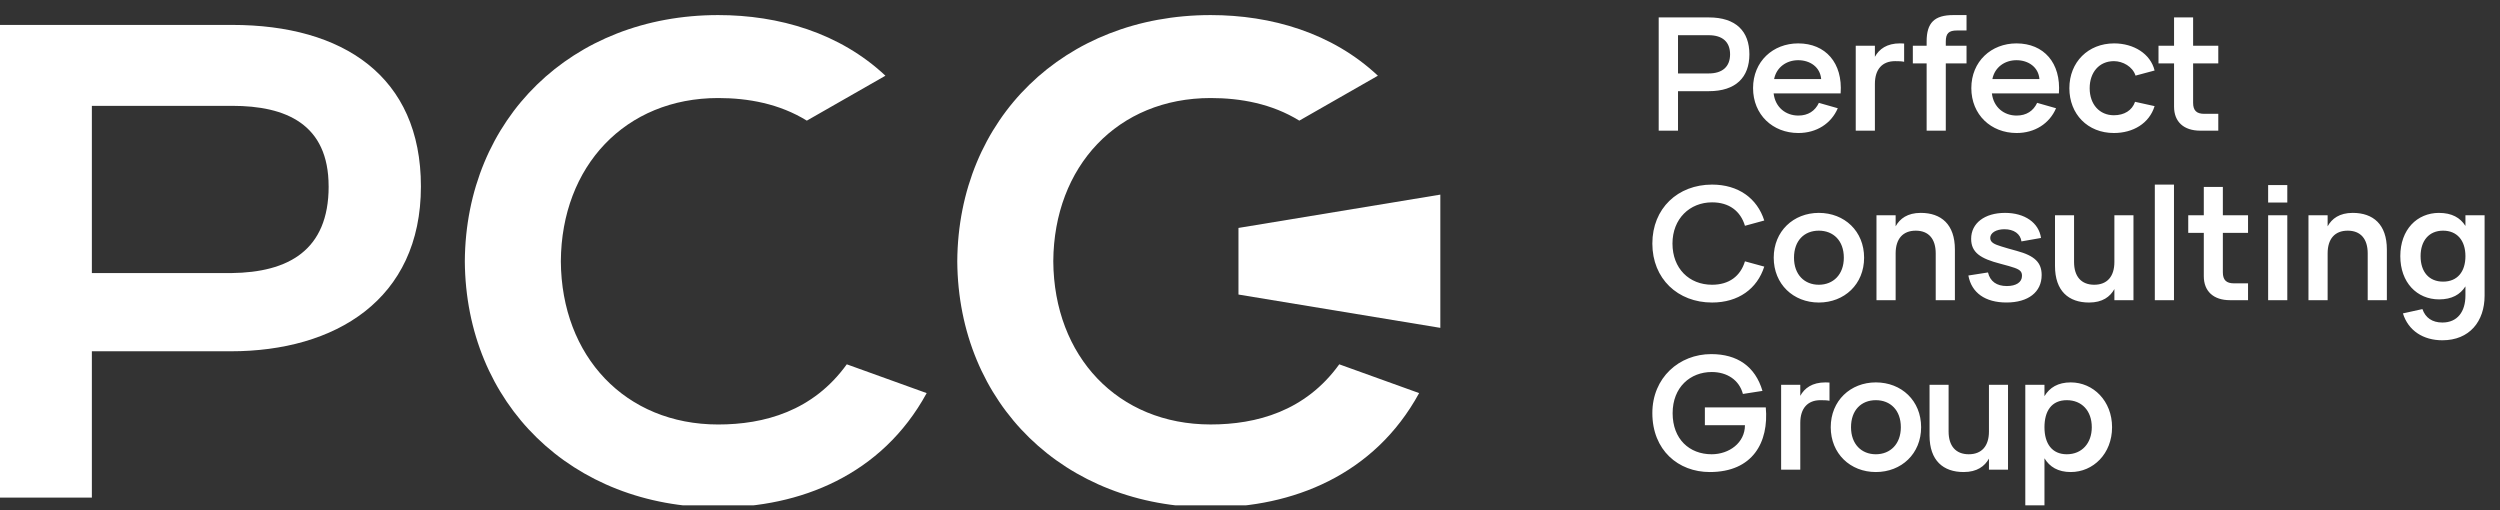
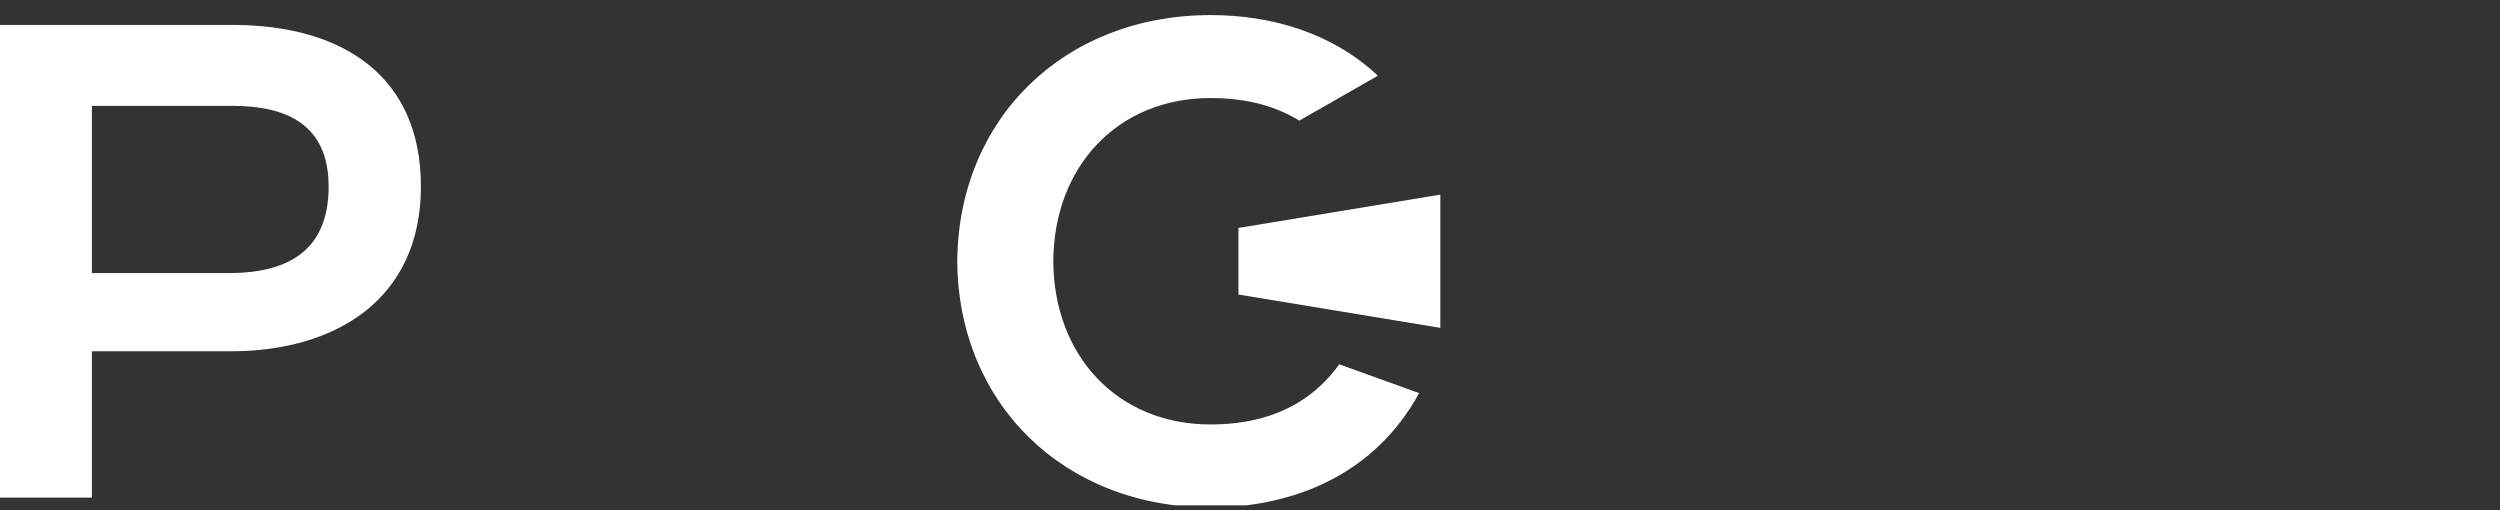
<svg xmlns="http://www.w3.org/2000/svg" width="98" height="20" viewBox="0 0 98 20" fill="none">
  <rect x="0" y="0" width="98" height="20" fill="#333333" stroke="none" />
  <g clip-path="url(#clip0_2003_60)">
-     <path d="M65.778 5.122V3.574H66.988C68.043 3.574 68.576 3.033 68.576 2.129C68.576 1.223 68.046 0.683 66.988 0.683H65.021V5.122H65.778ZM79.052 4.53C78.56 4.53 78.148 4.212 78.082 3.661H80.709C80.796 2.464 80.116 1.701 79.046 1.701C78.059 1.701 77.276 2.406 77.276 3.454C77.276 4.496 78.046 5.214 79.052 5.214C79.761 5.214 80.338 4.848 80.597 4.243L79.856 4.032C79.707 4.349 79.434 4.53 79.052 4.53ZM78.101 3.1C78.194 2.631 78.591 2.36 79.045 2.36C79.516 2.36 79.909 2.634 79.946 3.1H78.101ZM84.613 2.484H85.223V4.182C85.223 4.774 85.602 5.122 86.25 5.122H86.957V4.462H86.406C86.104 4.462 85.97 4.33 85.97 4.031V2.484H86.957V1.793H85.97V0.683H85.223V1.793H84.613V2.484ZM82.865 5.214C83.615 5.214 84.252 4.839 84.46 4.16L83.694 3.991C83.579 4.33 83.267 4.518 82.865 4.518C82.302 4.518 81.915 4.092 81.915 3.458C81.915 2.838 82.286 2.397 82.865 2.397C83.211 2.397 83.598 2.607 83.713 2.964L84.46 2.764C84.302 2.108 83.641 1.701 82.874 1.701C81.859 1.701 81.119 2.431 81.119 3.458C81.119 4.472 81.835 5.214 82.865 5.214H82.865ZM75.524 2.484V5.122H76.275V2.484H77.088V1.793H76.275V1.633C76.275 1.309 76.391 1.195 76.711 1.195H77.088V0.591H76.571C75.829 0.591 75.524 0.893 75.524 1.624V1.793H74.983V2.484H75.524V2.484ZM74.641 1.707C74.588 1.704 74.535 1.7 74.483 1.7C73.963 1.7 73.661 1.925 73.496 2.227V1.793H72.745V5.122H73.496V3.288C73.496 2.718 73.782 2.397 74.287 2.397C74.427 2.397 74.545 2.4 74.642 2.422V1.707L74.641 1.707ZM70.496 4.53C70.004 4.53 69.591 4.212 69.526 3.661H72.153C72.24 2.464 71.56 1.701 70.489 1.701C69.503 1.701 68.72 2.406 68.72 3.454C68.72 4.496 69.49 5.214 70.496 5.214C71.205 5.214 71.782 4.848 72.041 4.243L71.3 4.032C71.151 4.349 70.878 4.53 70.496 4.53ZM69.545 3.1C69.638 2.631 70.035 2.36 70.489 2.36C70.959 2.36 71.353 2.634 71.39 3.1H69.545ZM65.778 1.38H66.981C67.523 1.38 67.819 1.645 67.819 2.129C67.819 2.611 67.523 2.879 66.981 2.879H65.778V1.38Z" fill="white" />
-     <path d="M67.113 11.859C68.144 11.859 68.882 11.321 69.159 10.451L68.402 10.244C68.228 10.822 67.782 11.162 67.113 11.162C66.211 11.162 65.561 10.52 65.561 9.547C65.561 8.575 66.239 7.932 67.113 7.932C67.783 7.932 68.228 8.273 68.402 8.851L69.159 8.644C68.882 7.774 68.144 7.236 67.113 7.236C65.771 7.236 64.772 8.167 64.772 9.547C64.772 10.928 65.771 11.859 67.113 11.859ZM71.298 11.859C72.302 11.859 73.073 11.141 73.073 10.102C73.073 9.063 72.305 8.345 71.298 8.345C70.304 8.345 69.53 9.063 69.53 10.102C69.53 11.138 70.298 11.859 71.298 11.859ZM71.298 11.162C70.736 11.162 70.325 10.768 70.325 10.102C70.325 9.433 70.726 9.042 71.298 9.042C71.867 9.042 72.278 9.433 72.278 10.102C72.278 10.762 71.863 11.162 71.298 11.162ZM95.613 8.345C94.744 8.345 94.092 9.002 94.092 10.041C94.092 11.07 94.741 11.736 95.613 11.736C96.111 11.736 96.442 11.548 96.645 11.225V11.582C96.645 12.217 96.332 12.643 95.741 12.643C95.344 12.643 95.077 12.458 94.959 12.116L94.195 12.285C94.404 12.963 94.993 13.339 95.741 13.339C96.804 13.339 97.396 12.599 97.396 11.591V8.438H96.645V8.857C96.443 8.534 96.111 8.346 95.613 8.346V8.345ZM95.769 11.04C95.219 11.04 94.887 10.66 94.887 10.041C94.887 9.44 95.213 9.042 95.769 9.042C96.31 9.042 96.645 9.418 96.645 10.041C96.645 10.645 96.335 11.04 95.769 11.04ZM92.814 11.767H93.565V9.779C93.565 8.795 93.029 8.345 92.227 8.345C91.709 8.345 91.408 8.57 91.243 8.872V8.438H90.492V11.767H91.243V9.933C91.243 9.363 91.525 9.042 92.031 9.042C92.538 9.042 92.814 9.366 92.814 9.933V11.767ZM89.662 7.938V7.255H88.911V7.938H89.662ZM89.662 11.767V8.438H88.911V11.767H89.662ZM85.779 9.128H86.389V10.827C86.389 11.418 86.769 11.767 87.416 11.767H88.123V11.107H87.572C87.27 11.107 87.136 10.975 87.136 10.676V9.128H88.123V8.438H87.136V7.328H86.389V8.438H85.779V9.128ZM85.22 11.767V7.236H84.469V11.767H85.22ZM81.303 8.438H80.556V10.426C80.556 11.409 81.091 11.859 81.892 11.859C82.416 11.859 82.716 11.634 82.884 11.332V11.767H83.632V8.438H82.884V10.269C82.884 10.842 82.598 11.162 82.093 11.162C81.584 11.162 81.303 10.836 81.303 10.269V8.438ZM78.654 11.858C79.509 11.858 80.033 11.45 80.033 10.781C80.033 10.296 79.765 10.027 79.061 9.836C78.806 9.768 78.601 9.707 78.451 9.66C78.184 9.577 78.017 9.506 78.017 9.328C78.017 9.127 78.249 8.986 78.573 8.986C78.945 8.986 79.201 9.167 79.241 9.463L80.008 9.328C79.921 8.728 79.369 8.345 78.597 8.345C77.798 8.345 77.269 8.749 77.269 9.362C77.269 9.901 77.64 10.139 78.417 10.339C78.675 10.406 78.864 10.461 78.976 10.501C79.206 10.584 79.262 10.665 79.262 10.816C79.262 11.065 79.029 11.213 78.669 11.213C78.267 11.213 78.013 11.031 77.929 10.68L77.16 10.8C77.284 11.478 77.82 11.858 78.653 11.858L78.654 11.858ZM75.88 11.767H76.632V9.779C76.632 8.795 76.095 8.345 75.293 8.345C74.775 8.345 74.474 8.57 74.309 8.872V8.438H73.558V11.767H74.309V9.933C74.309 9.363 74.592 9.042 75.098 9.042C75.604 9.042 75.88 9.366 75.88 9.933V11.767Z" fill="white" />
-     <path d="M69.219 15.97H66.831V16.667H68.402C68.402 17.36 67.781 17.807 67.096 17.807C66.225 17.807 65.567 17.214 65.567 16.198C65.567 15.175 66.262 14.583 67.102 14.583C67.702 14.583 68.179 14.898 68.322 15.443L69.089 15.323C68.803 14.359 68.099 13.881 67.08 13.881C65.824 13.881 64.772 14.805 64.772 16.192C64.772 17.65 65.79 18.504 67.024 18.504C68.712 18.504 69.342 17.335 69.219 15.97H69.219ZM80.143 19.891V17.965C80.345 18.3 80.674 18.504 81.174 18.504C82.054 18.504 82.793 17.786 82.793 16.747C82.793 15.718 82.057 14.99 81.174 14.99C80.674 14.99 80.345 15.191 80.143 15.53V15.083H79.392V19.891H80.143ZM81.019 17.807C80.441 17.807 80.143 17.394 80.143 16.747C80.143 16.118 80.416 15.687 81.019 15.687C81.606 15.687 81.998 16.103 81.998 16.747C81.998 17.372 81.612 17.807 81.019 17.807ZM76.385 15.083H75.638V17.071C75.638 18.054 76.174 18.504 76.975 18.504C77.499 18.504 77.799 18.279 77.967 17.977V18.412H78.714V15.083H77.967V16.914C77.967 17.487 77.68 17.807 77.175 17.807C76.666 17.807 76.385 17.481 76.385 16.914V15.083H76.385ZM73.533 18.504C74.537 18.504 75.308 17.786 75.308 16.747C75.308 15.708 74.54 14.99 73.533 14.99C72.539 14.99 71.765 15.708 71.765 16.747C71.765 17.783 72.533 18.504 73.533 18.504ZM73.533 17.807C72.971 17.807 72.56 17.413 72.56 16.747C72.56 16.078 72.961 15.687 73.533 15.687C74.102 15.687 74.513 16.078 74.513 16.747C74.513 17.407 74.098 17.807 73.533 17.807ZM71.717 14.996C71.664 14.993 71.611 14.99 71.558 14.99C71.038 14.99 70.736 15.215 70.571 15.517V15.083H69.82V18.412H70.571V16.578C70.571 16.008 70.857 15.687 71.362 15.687C71.501 15.687 71.62 15.69 71.716 15.711V14.996H71.717Z" fill="white" />
    <path d="M3.601 13.77H9.053C13.122 13.77 16.5 11.761 16.5 7.307C16.5 2.986 13.442 0.977 9.106 0.977H-0.069V19.505H3.601V13.77H3.601ZM12.883 7.307C12.883 9.827 11.287 10.677 9.079 10.704H3.601V4.149H9.106C11.207 4.149 12.882 4.863 12.882 7.307H12.883Z" fill="white" />
-     <path d="M36.326 15.409C34.564 18.638 31.347 19.891 28.153 19.891C22.412 19.891 18.26 15.832 18.221 10.241C18.26 4.651 22.412 0.591 28.153 0.591C30.528 0.591 32.916 1.285 34.709 2.968L31.628 4.729C30.55 4.064 29.325 3.843 28.153 3.843C24.512 3.843 22.008 6.515 21.985 10.242C22.008 13.968 24.512 16.64 28.153 16.64C29.948 16.64 31.869 16.122 33.194 14.281L36.326 15.41L36.326 15.409Z" fill="white" />
    <path d="M54.013 2.968C52.22 1.284 49.833 0.591 47.457 0.591C41.717 0.591 37.564 4.65 37.525 10.241C37.564 15.831 41.717 19.891 47.457 19.891C50.651 19.891 53.868 18.637 55.63 15.409L52.499 14.281C51.174 16.121 49.253 16.639 47.457 16.639C43.816 16.639 41.313 13.967 41.289 10.241C41.313 6.514 43.816 3.843 47.457 3.843C48.629 3.843 49.855 4.064 50.933 4.729L54.013 2.968L54.013 2.968Z" fill="white" />
    <path fill-rule="evenodd" clip-rule="evenodd" d="M56.461 12.852L48.548 11.546V8.935L56.461 7.629V12.852Z" fill="white" />
  </g>
  <defs>
    <clipPath id="clip0_2003_60">
      <rect width="97.466" height="19.3" fill="white" transform="translate(0 0.51)" />
    </clipPath>
  </defs>
</svg>